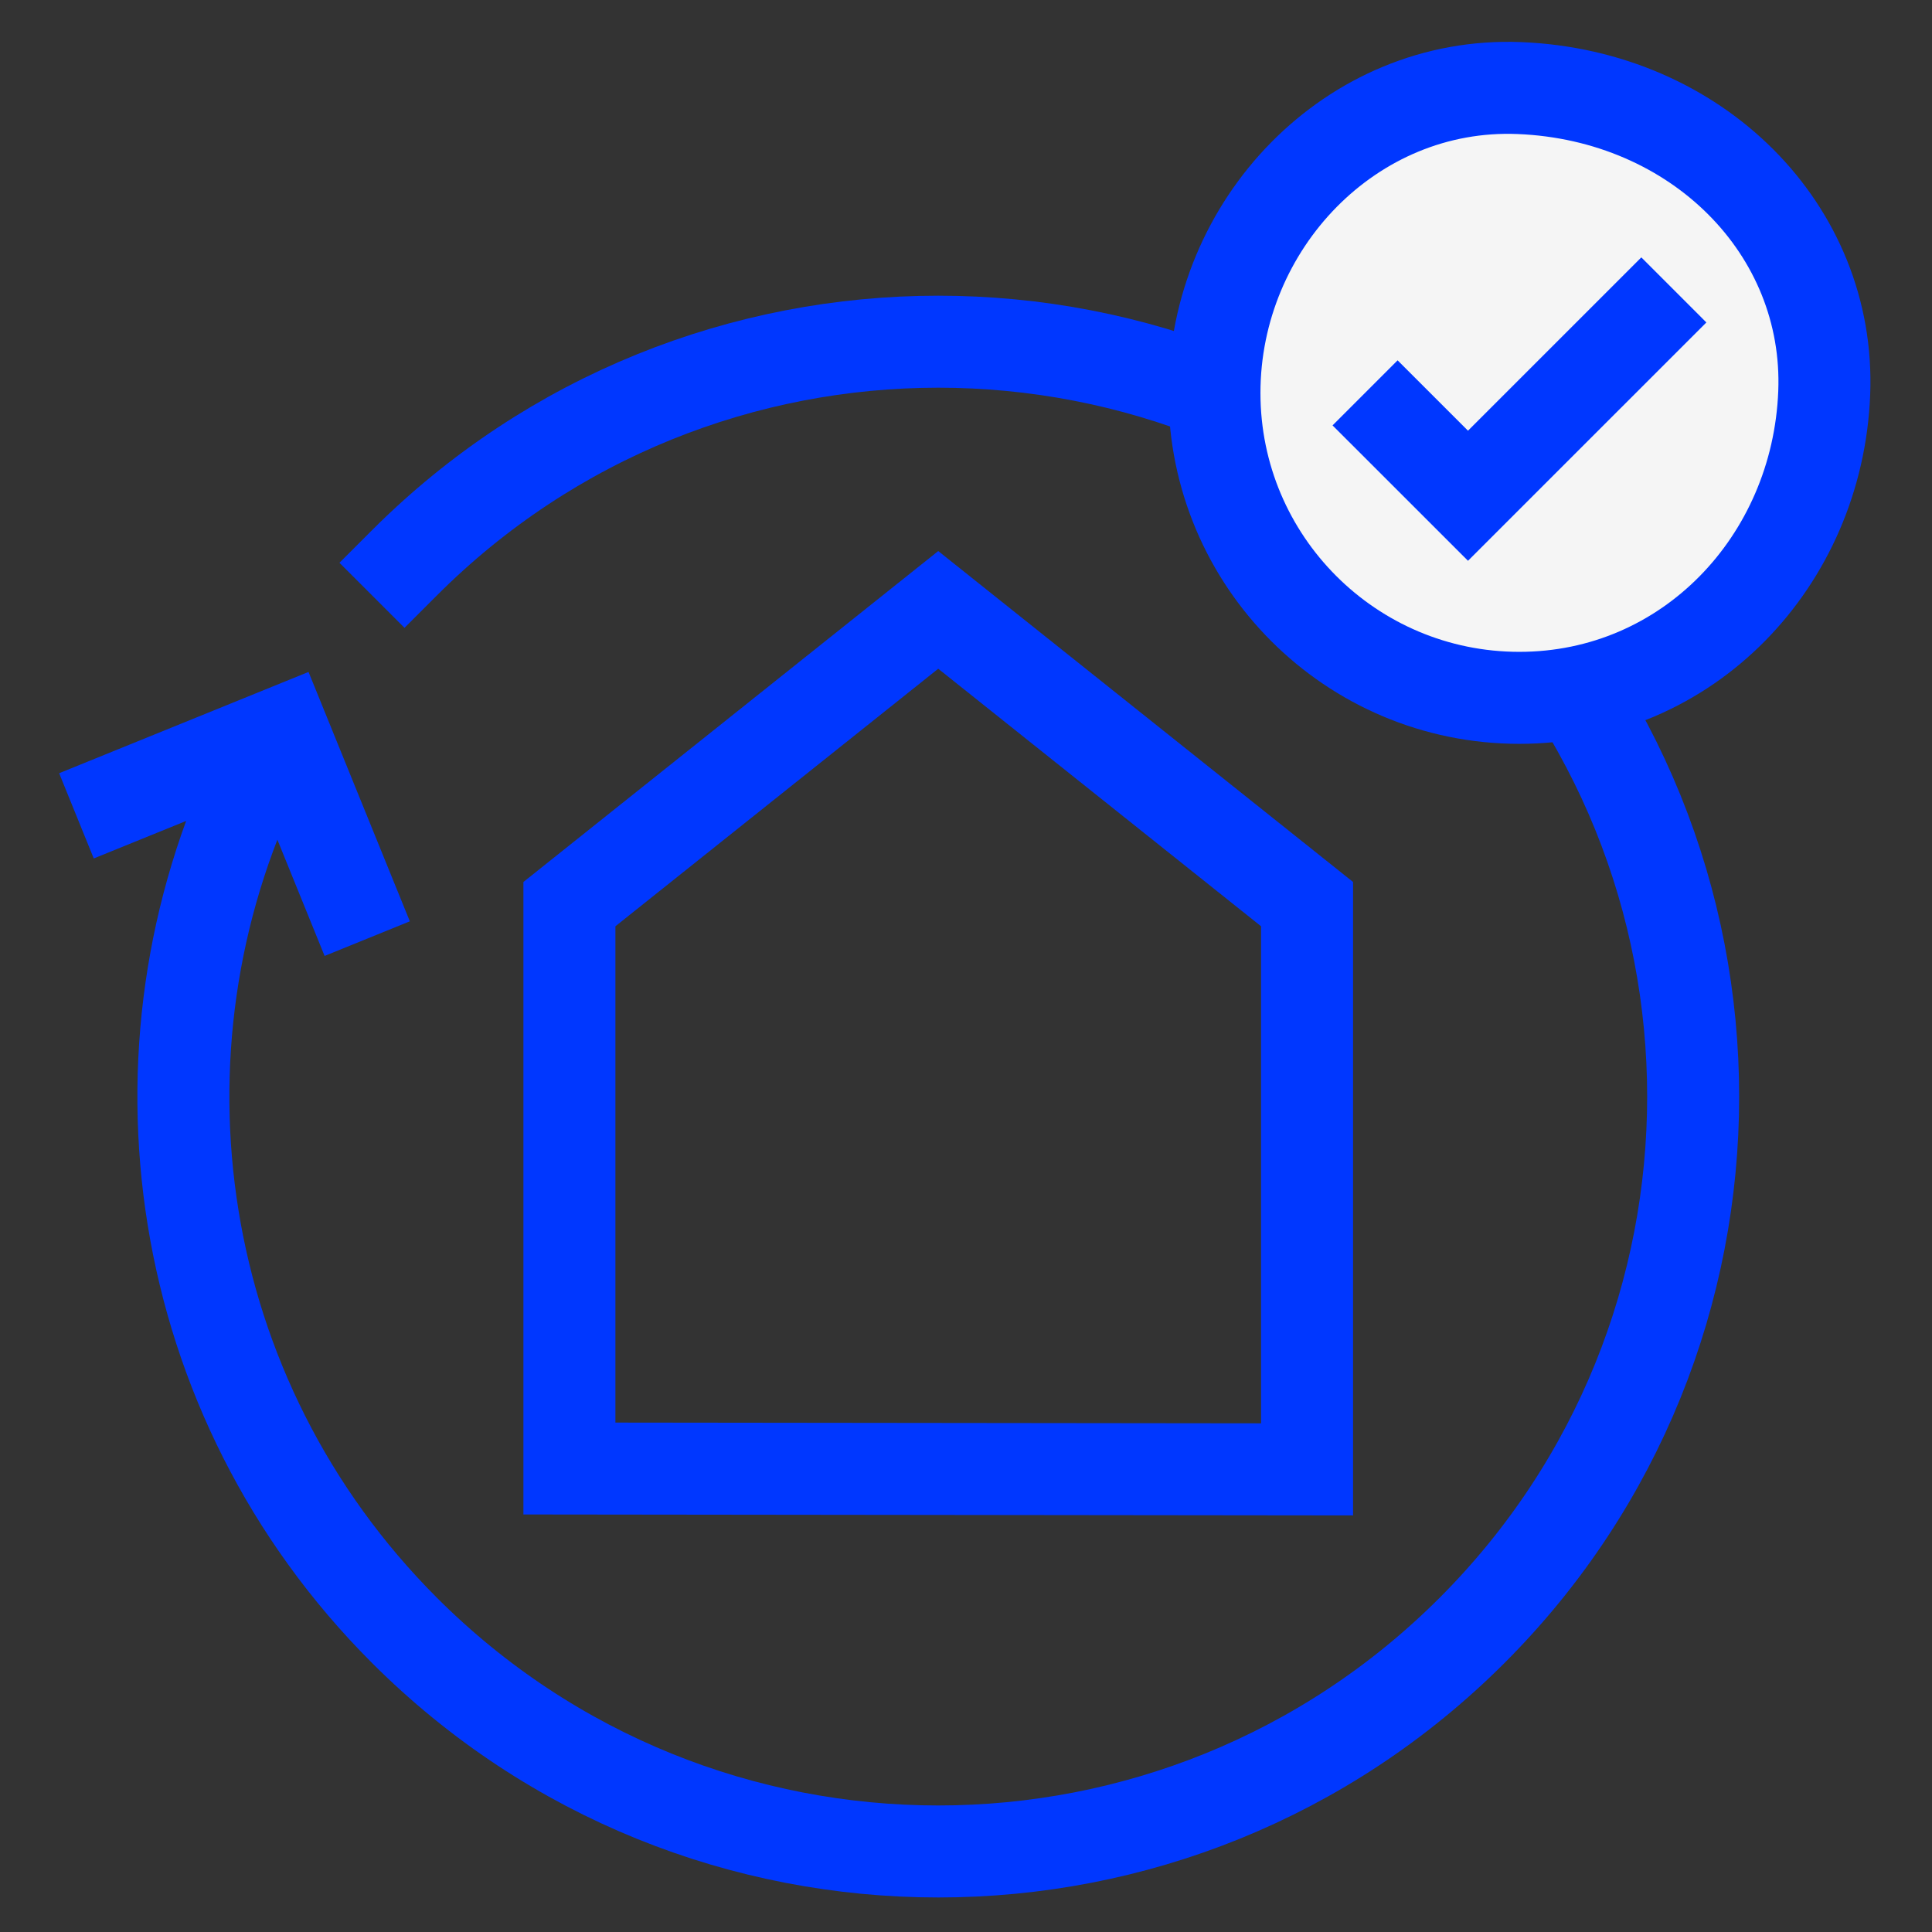
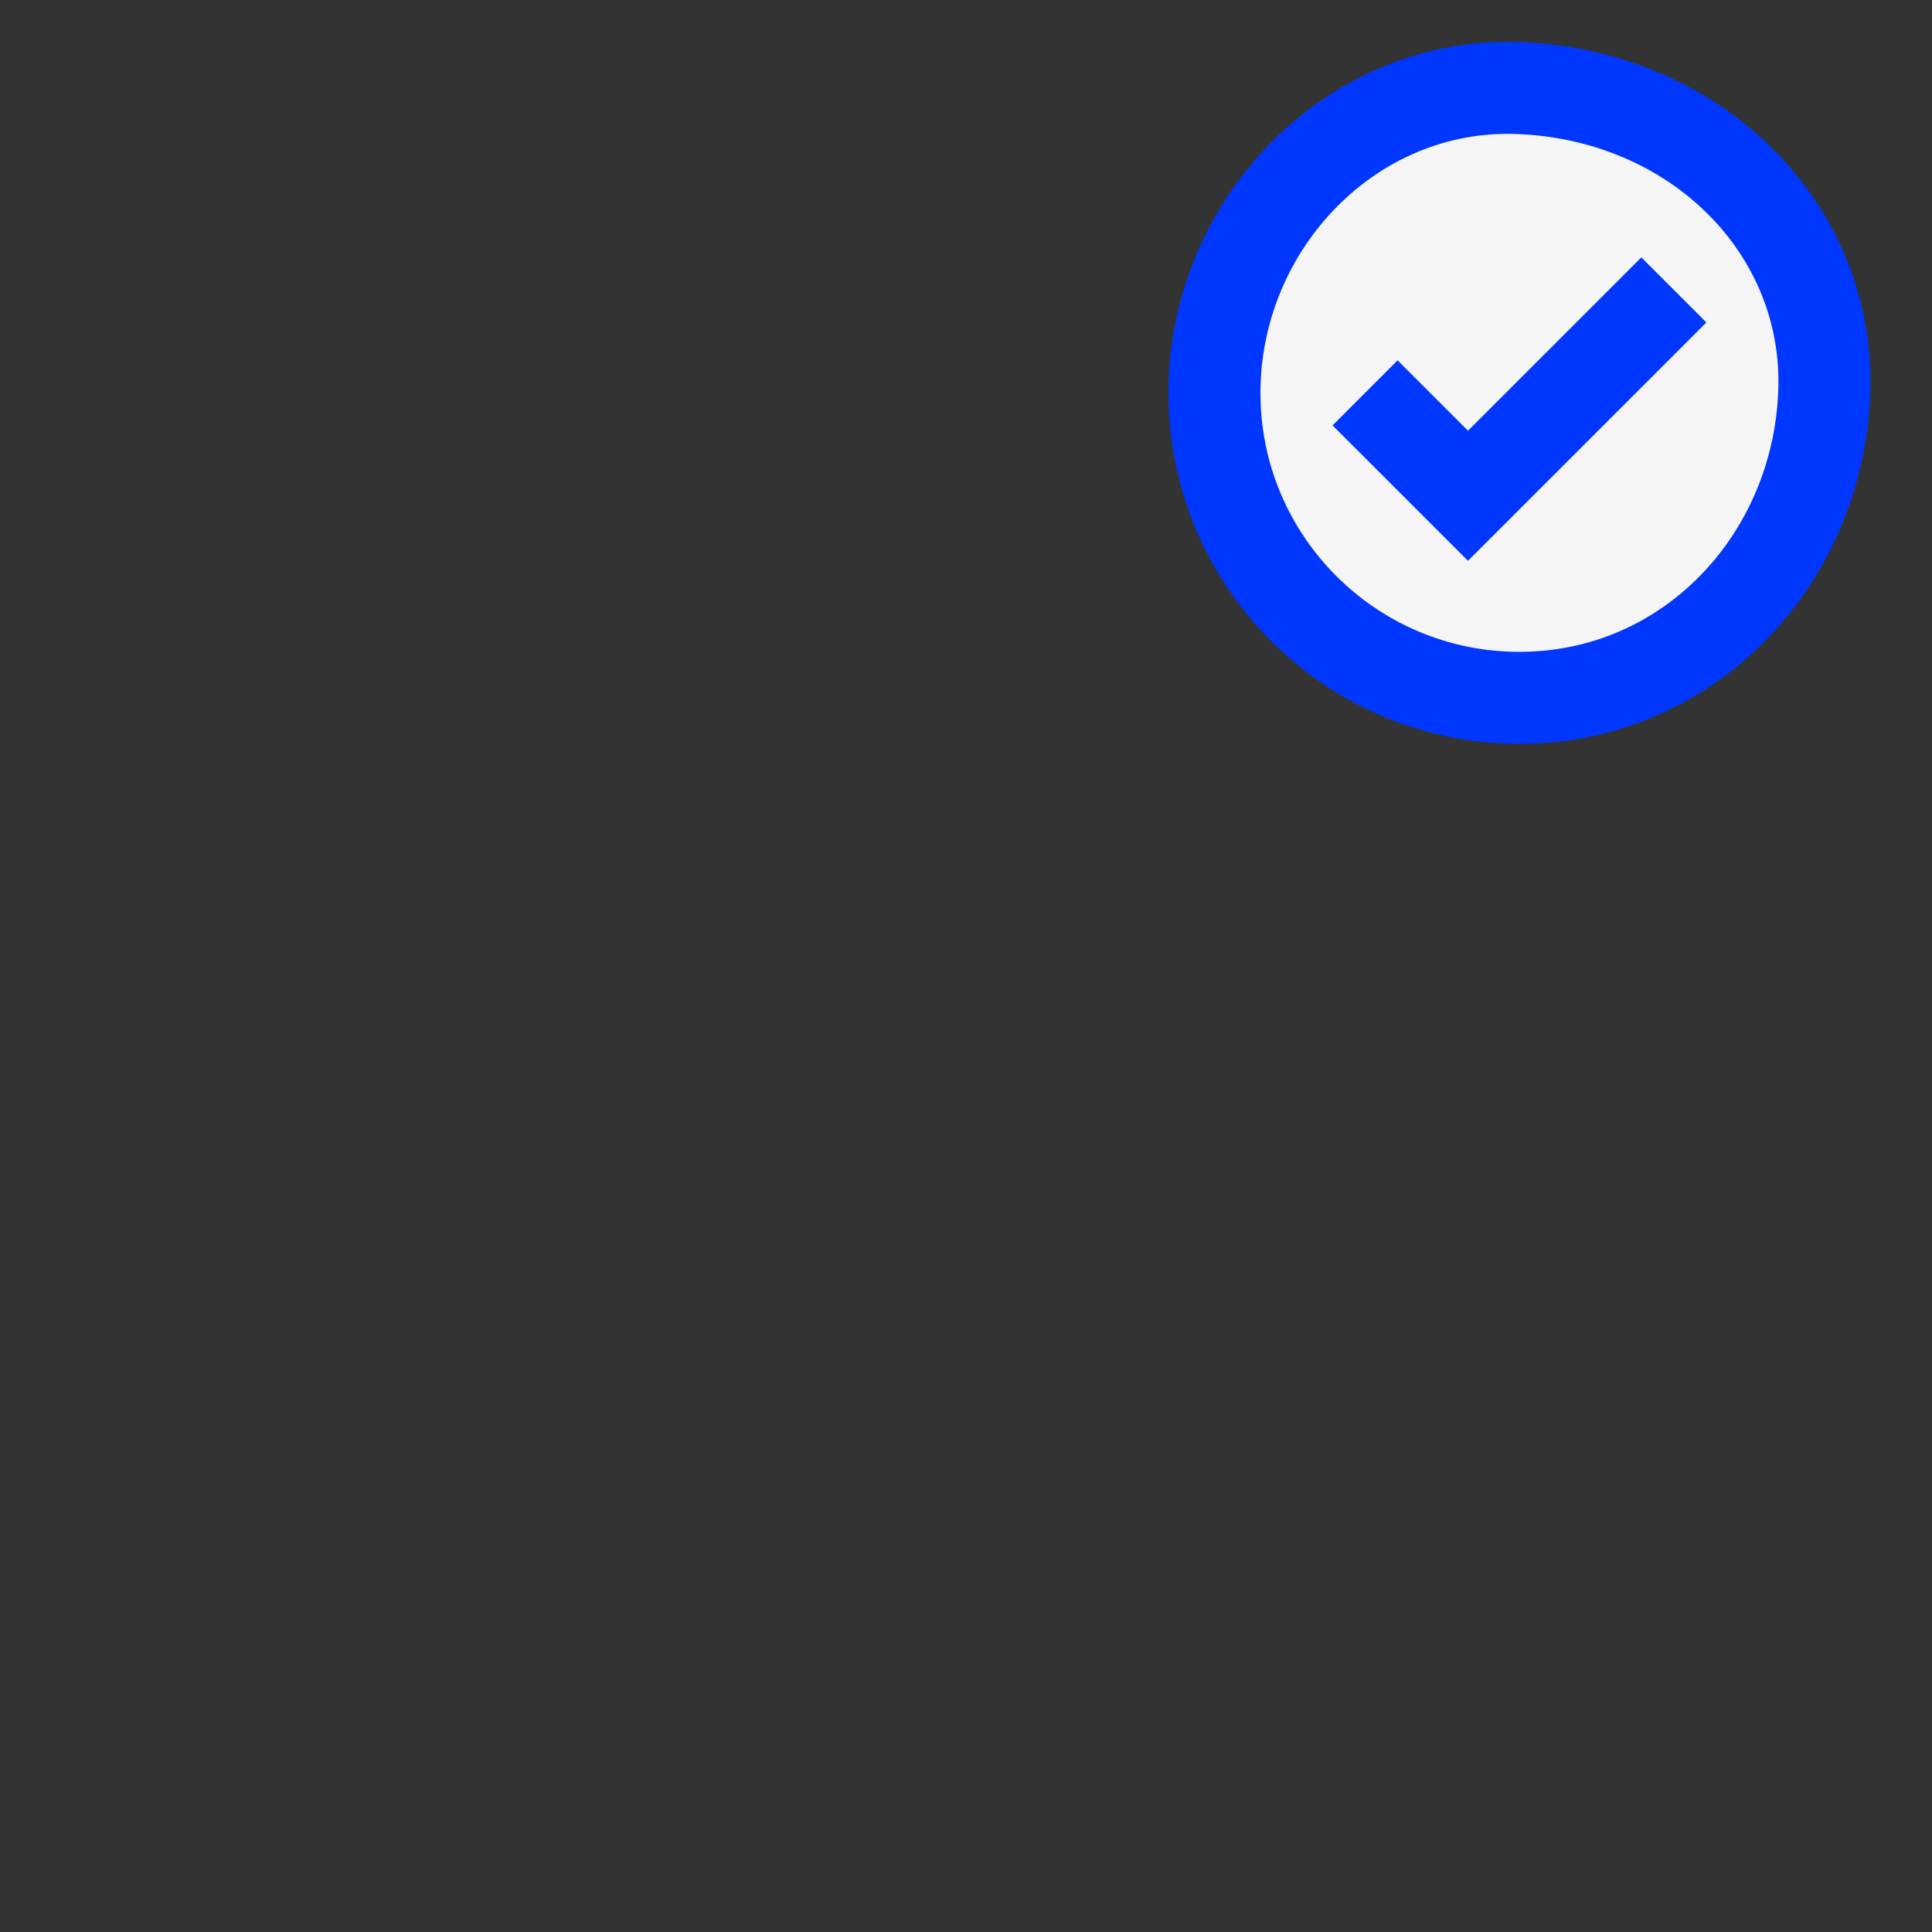
<svg xmlns="http://www.w3.org/2000/svg" width="84" height="84" viewBox="0 0 84 84" fill="none">
  <rect x="0" y="0" width="84" height="84" fill="#333333" stroke="none" />
-   <path d="M17.587 24.469C30.404 11.652 51.186 11.652 64.003 24.469C76.82 37.287 76.82 58.068 64.003 70.886C51.186 83.703 30.404 83.703 17.587 70.886C7.454 60.753 5.331 45.646 11.219 33.429" stroke="#0037FF" stroke-width="4" stroke-miterlimit="8" stroke-linecap="square" />
-   <path d="M24.757 63.849V39.31L40.793 26.517L56.829 39.31V63.886L24.757 63.849Z" stroke="#0037FF" stroke-width="4" stroke-miterlimit="10" />
  <path d="M79.314 17.085C79.025 24.4 73.379 30.341 66.058 30.341C58.737 30.341 52.802 24.406 52.802 17.085C52.802 9.764 58.743 3.533 66.058 3.829C73.778 4.14 79.596 9.984 79.314 17.085Z" fill="#F5F5F5" stroke="#0037FF" stroke-width="4" stroke-miterlimit="10" />
  <path d="M72.776 12.605L63.826 21.554L59.351 17.081" stroke="#0037FF" stroke-width="4" stroke-miterlimit="10" />
-   <path d="M3.324 35.471L12.314 31.82L15.966 40.81" stroke="#0037FF" stroke-width="4" />
</svg>